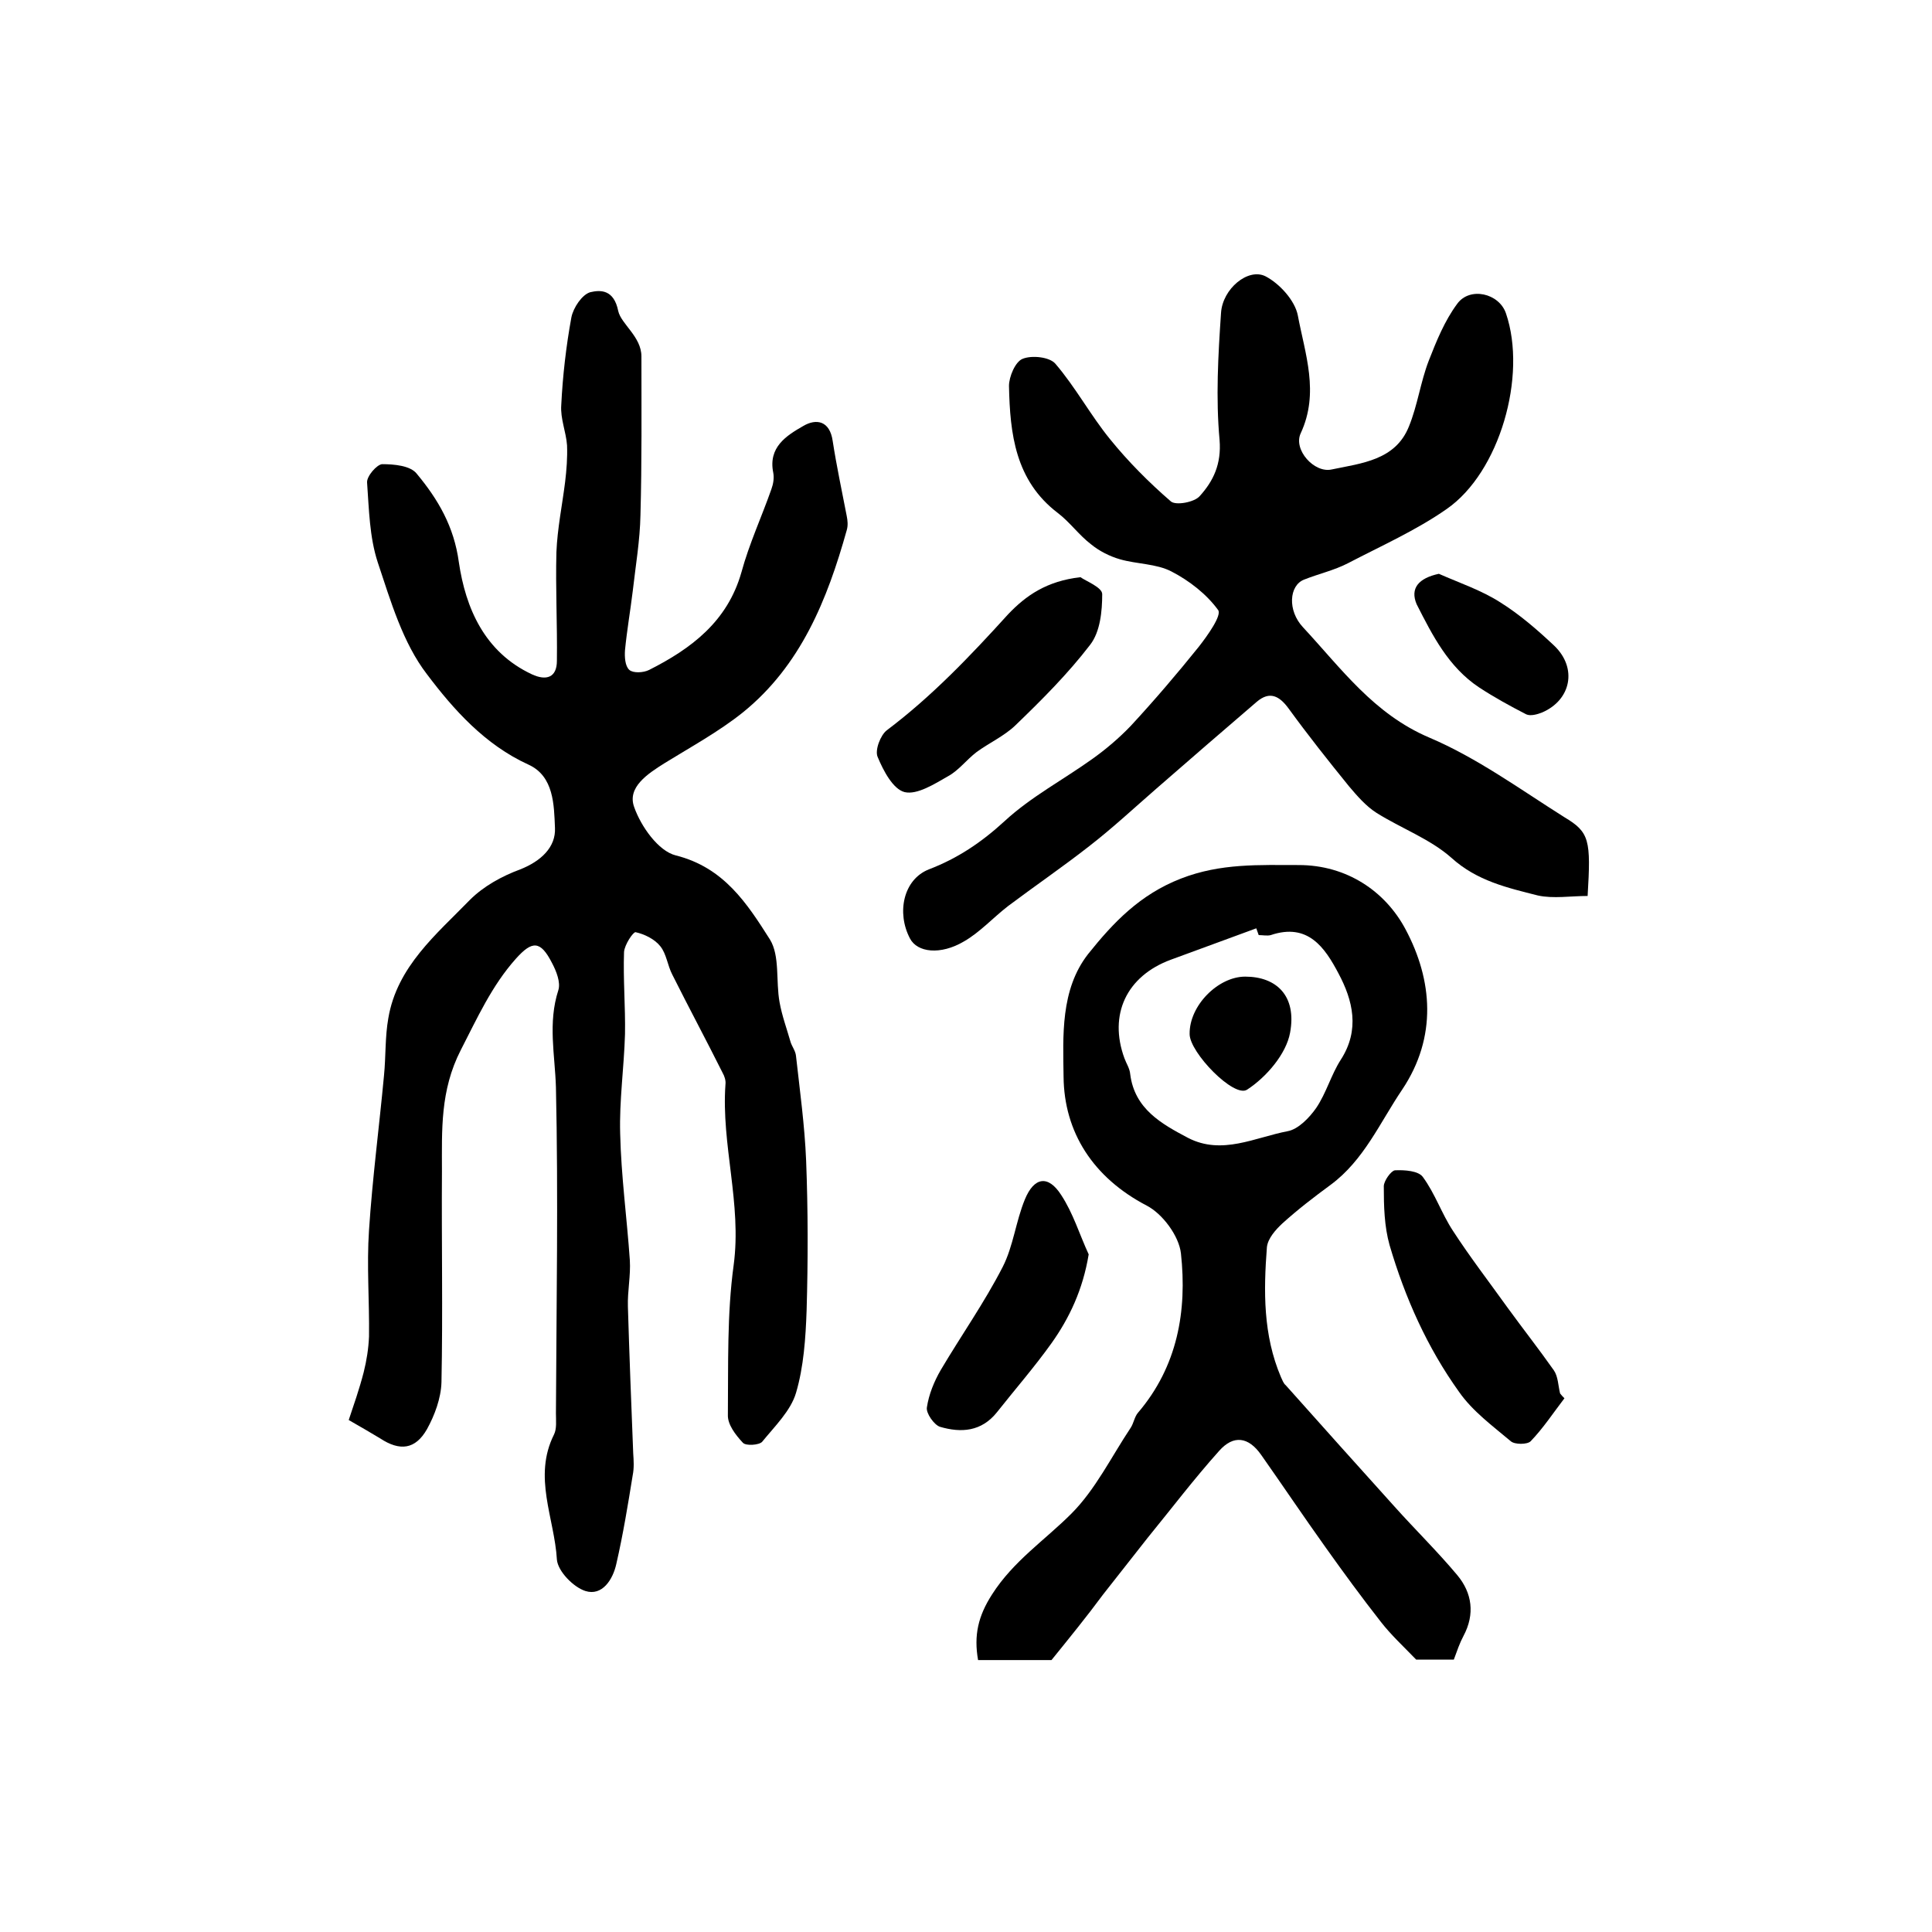
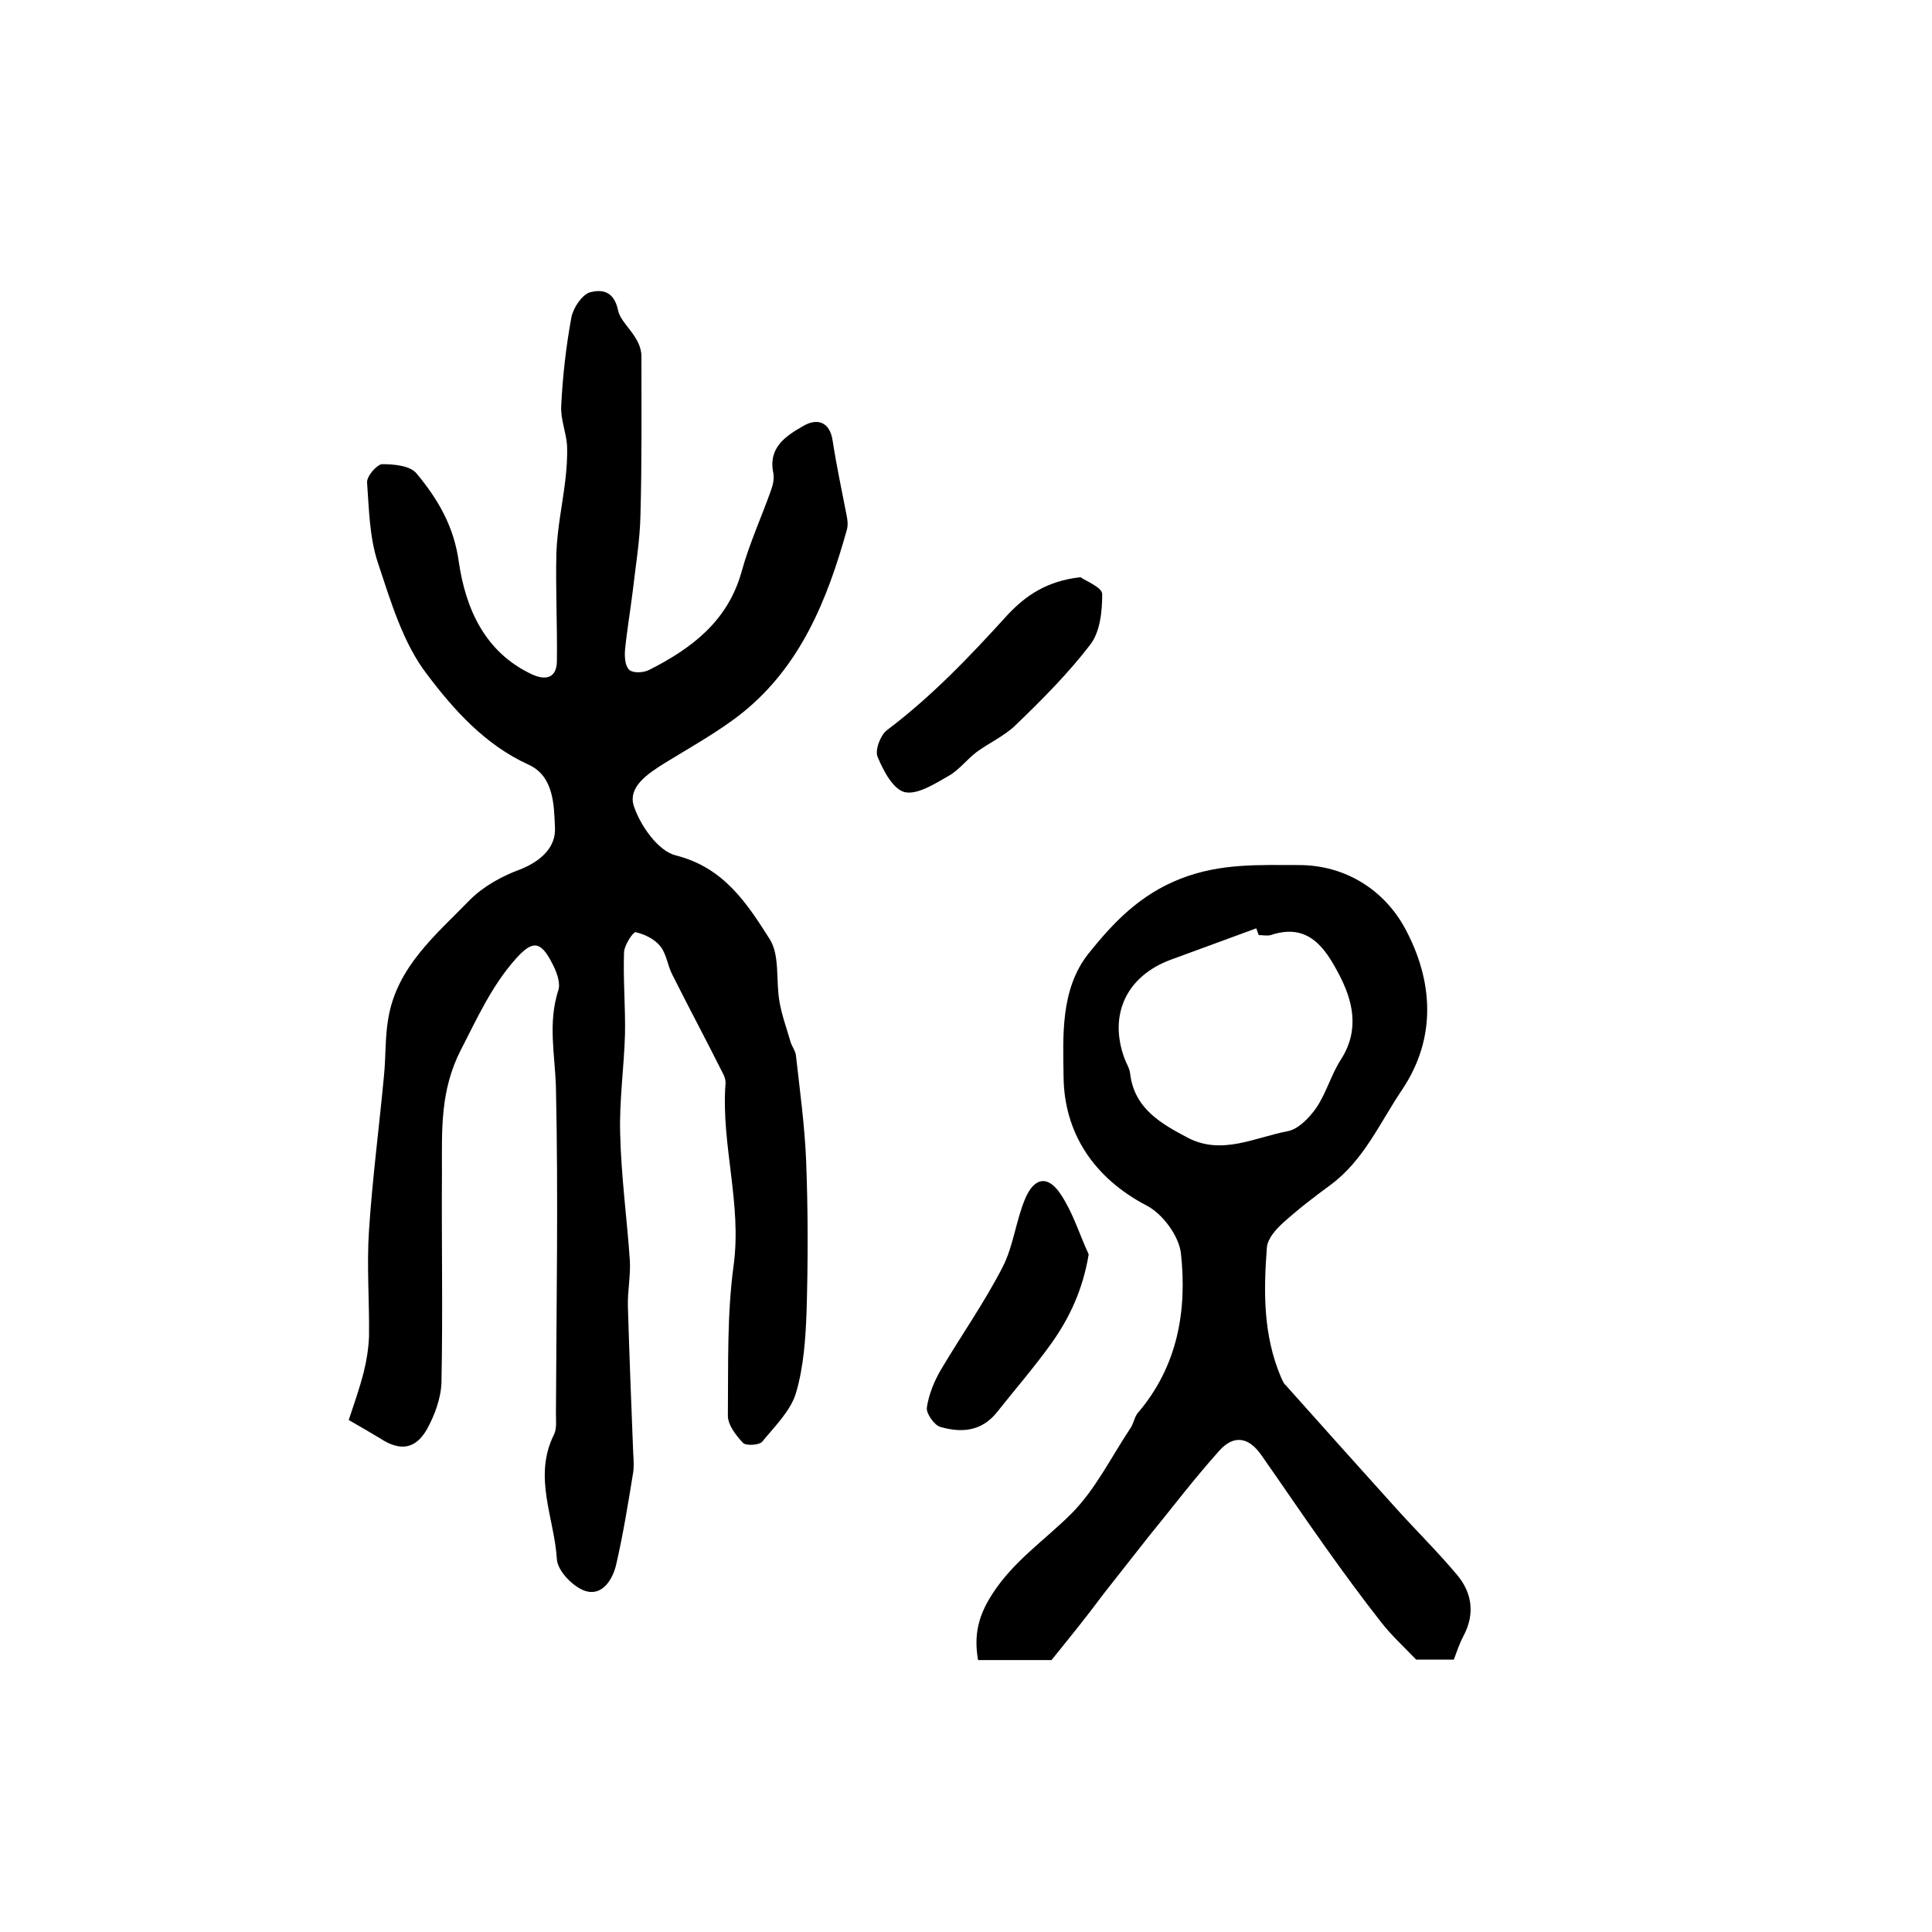
<svg xmlns="http://www.w3.org/2000/svg" version="1.1" id="图层_1" x="0px" y="0px" viewBox="0 0 400 400" style="enable-background:new 0 0 400 400;" xml:space="preserve">
  <style type="text/css">
	.st0{fill:#FFFFFF;}
</style>
  <g>
    <path d="M72.2,294c1-3,2.2-6.4,3.1-9.9c0.6-2.4,1-4.9,1.1-7.4c0.1-7.3-0.5-14.7,0-22c0.7-10.7,2.1-21.3,3.1-32   c0.4-4,0.2-8,0.9-11.9c1.8-10.7,10-17.4,16.9-24.5c2.8-2.8,6.6-4.9,10.4-6.3c4.3-1.7,7.4-4.6,7.2-8.6c-0.2-4.7-0.2-10.7-5.5-13.1   c-9-4.1-15.5-11.4-21-18.7c-5-6.5-7.5-15.1-10.2-23.2c-1.7-5.2-1.8-10.9-2.2-16.5c-0.1-1.3,2-3.7,3.1-3.8c2.5,0,5.9,0.3,7.2,2   c4.4,5.3,7.7,10.9,8.7,18.3c1.4,9.5,5.3,18.6,15.1,23.2c3,1.4,5.2,0.7,5.2-2.8c0.1-7.5-0.3-15-0.1-22.5c0.2-4.9,1.2-9.7,1.8-14.5   c0.3-2.5,0.5-5.1,0.4-7.6c-0.2-2.8-1.4-5.5-1.2-8.3c0.3-6.1,1-12.2,2.1-18.2c0.4-2,2.2-4.7,3.9-5.2c2.1-0.5,4.9-0.6,5.8,3.9   c0.6,2.7,4.8,5.3,4.8,9.4c0,10.9,0.1,21.9-0.2,32.8c-0.1,5.3-1,10.5-1.6,15.8c-0.5,4.1-1.2,8.1-1.6,12.2c-0.1,1.4,0,3.3,0.9,4.1   c0.8,0.7,2.9,0.6,4.1,0c8.7-4.4,16.2-10,19.1-20.2c1.6-5.9,4.2-11.5,6.2-17.2c0.4-1.1,0.6-2.3,0.4-3.4c-1.1-5.3,2.7-7.7,6.2-9.7   c2.7-1.6,5.5-1.1,6.1,3.1c0.8,5.2,1.9,10.3,2.9,15.5c0.2,1,0.3,2,0,3c-4,14.3-9.5,28-21.5,37.7c-5,4-10.7,7.1-16.2,10.5   c-3.5,2.2-7.8,5-6.3,9.1c1.4,4,5,9.1,8.6,10c10,2.5,14.8,10,19.5,17.4c2.1,3.4,1.2,8.6,2,13c0.5,2.8,1.5,5.5,2.3,8.3   c0.3,0.9,1,1.8,1.1,2.8c0.8,7.2,1.8,14.4,2.1,21.7c0.4,10.3,0.4,20.7,0.1,31c-0.2,5.7-0.6,11.7-2.2,17.1c-1.1,3.7-4.4,6.9-7,10.1   c-0.6,0.7-3.4,0.9-4,0.2c-1.5-1.6-3.2-3.8-3.1-5.8c0.1-10.4-0.2-20.8,1.2-31c1.7-12.7-2.6-24.9-1.7-37.4c0.1-0.8-0.2-1.7-0.6-2.4   c-3.4-6.8-7-13.5-10.4-20.3c-1-1.9-1.2-4.3-2.5-5.9c-1.2-1.5-3.3-2.5-5.1-2.9c-0.5-0.1-2.3,2.6-2.4,4.1c-0.2,5.7,0.3,11.3,0.2,17   c-0.2,6.9-1.2,13.8-1,20.6c0.2,8.8,1.4,17.5,2,26.2c0.2,3.2-0.5,6.4-0.4,9.6c0.3,10.1,0.7,20.3,1.1,30.4c0.1,1.5,0.2,3-0.1,4.5   c-1,6.2-2,12.3-3.4,18.4c-0.7,3.2-2.9,6.7-6.4,5.6c-2.5-0.8-5.7-4.1-5.9-6.5c-0.5-8.6-5-17.1-0.6-25.9c0.6-1.2,0.4-2.9,0.4-4.4   c0.1-22.5,0.5-45,0-67.5c-0.2-6.7-1.7-13.3,0.5-20.1c0.5-1.6-0.4-3.9-1.3-5.6c-2.4-4.7-4.1-4.7-7.5-0.9c-5,5.6-8,12.3-11.4,18.9   c-4.3,8.4-3.9,16.6-3.9,25.1c-0.1,14.6,0.2,29.1-0.1,43.7c-0.1,3.3-1.4,6.8-3,9.7c-2.4,4.2-5.6,4.6-9.7,1.9   C76.7,296.6,75,295.6,72.2,294z" />
-     <path d="M328.7,185.5c-3.5,0-7.1,0.6-10.3-0.1c-6.3-1.6-12.6-3-17.9-7.8c-4.4-3.9-10.4-6.1-15.5-9.3c-2.2-1.4-4-3.5-5.7-5.5   c-4.3-5.3-8.5-10.6-12.5-16.1c-1.9-2.6-3.9-3.7-6.6-1.4c-6.9,5.9-13.8,11.9-20.7,17.9c-4.6,4-9.1,8.2-14,12   c-5.5,4.3-11.2,8.2-16.8,12.4c-3.1,2.4-5.8,5.4-9.1,7.3c-4.9,2.9-9.7,2.3-11.2-0.6c-2.8-5.3-1.4-12.2,3.9-14.3   c6-2.3,10.9-5.6,15.7-10c5.4-5,12.2-8.6,18.2-12.9c2.8-2,5.5-4.3,7.9-6.8c4.9-5.3,9.6-10.8,14.1-16.4c1.8-2.3,4.8-6.5,4-7.6   c-2.4-3.3-6-6.1-9.7-8c-3.1-1.6-7.1-1.5-10.6-2.5c-2.1-0.6-4.3-1.7-6-3.1c-2.5-1.9-4.4-4.6-6.9-6.5c-8.8-6.7-9.9-16.4-10.1-26.3   c0-1.9,1.3-5,2.8-5.6c1.9-0.8,5.6-0.4,6.8,1c4.2,4.9,7.3,10.7,11.3,15.6c3.8,4.7,8.1,9,12.6,12.9c1,0.9,4.9,0.2,6-1.1   c2.8-3.1,4.5-6.6,4.1-11.6c-0.8-8.7-0.3-17.5,0.3-26.3c0.3-5,5.6-9.4,9.2-7.6c2.9,1.5,6.1,5,6.7,8.1c1.5,8,4.5,16,0.6,24.4   c-1.6,3.4,2.8,8.3,6.4,7.5c6.2-1.3,13.2-1.9,16-8.9c1.8-4.4,2.4-9.2,4.1-13.6c1.6-4.1,3.3-8.3,5.9-11.8c2.6-3.6,8.7-2.2,10.1,2   c4.4,12.9-1.3,32.9-12.3,40.5c-6.3,4.4-13.5,7.6-20.4,11.2c-2.9,1.5-6.1,2.2-9.1,3.4c-3.1,1.2-3.5,6.4-0.2,9.9   c7.9,8.5,14.6,17.9,26.1,22.8c9.9,4.2,18.8,10.7,28,16.5C329.1,172.3,329.4,173.9,328.7,185.5z" />
    <path d="M217.7,343.7c-4.5,0-9.8,0-15.2,0c-0.9-5.1,0-9.1,2.9-13.6c4.4-6.9,10.9-11.2,16.4-16.7c5-5,8.3-11.8,12.3-17.8   c0.6-0.9,0.8-2.3,1.5-3.1c8.2-9.6,10.2-21.1,8.9-33c-0.4-3.6-3.8-8.2-7.1-9.9c-11.1-5.8-17.1-15.2-17.2-26.7   c-0.1-8.3-0.7-18,5.1-25.4c5.2-6.5,10.7-12.3,19.2-15.6c8.2-3.2,16.2-2.8,24.4-2.8c9.9,0,17.9,5.4,22.1,13.3   c5.6,10.5,6.6,22.3-0.7,33.2c-4.6,6.8-7.9,14.6-14.8,19.7c-3.4,2.5-6.8,5.1-10,8c-1.4,1.3-3,3.1-3.2,4.9   c-0.7,9.1-0.8,18.2,2.9,26.9c0.3,0.6,0.5,1.3,1,1.7c7.5,8.4,15,16.8,22.5,25.1c4.3,4.8,8.9,9.3,13,14.2c3.1,3.7,3.7,8.1,1.3,12.6   c-0.8,1.5-1.3,3-2,4.9c-2.7,0-5.7,0-7.8,0c-2.7-2.8-5.2-5.1-7.3-7.8c-4-5.1-7.8-10.3-11.5-15.5c-4.5-6.3-8.8-12.7-13.3-19.1   c-2.6-3.7-5.7-4.2-8.7-0.8c-5.2,5.8-9.9,12-14.8,18c-3.1,3.9-6.1,7.8-9.2,11.7C225,334.7,221.5,339,217.7,343.7z M260.6,193.6   c-0.2-0.5-0.3-0.9-0.5-1.4c-5.9,2.2-11.8,4.3-17.7,6.5c-9.2,3.4-12.9,11.4-9.6,20.4c0.4,1.1,1.1,2.1,1.2,3.3   c0.9,7.2,6.5,10.3,12,13.2c7,3.6,13.8-0.1,20.6-1.4c2.2-0.4,4.5-2.8,5.9-4.8c2.1-3.1,3.1-6.9,5.1-10c4-6.2,2.5-12.3-0.5-17.9   c-2.8-5.3-6.3-10.5-14-7.9C262.4,193.8,261.4,193.6,260.6,193.6z" />
-     <path d="M323.9,289.5c-2.3,3-4.4,6.2-7,8.9c-0.7,0.7-3.3,0.7-4.1,0c-3.8-3.2-7.9-6.2-10.7-10.2c-6.6-9.2-11.2-19.5-14.4-30.4   c-1.1-3.9-1.2-8.1-1.2-12.2c0-1.1,1.5-3.2,2.3-3.3c2-0.1,4.9,0.1,5.8,1.4c2.5,3.4,3.9,7.6,6.2,11.1c3.5,5.4,7.5,10.6,11.3,15.9   c3.2,4.4,6.5,8.6,9.6,13c0.9,1.3,0.9,3.2,1.3,4.8C323.3,288.9,323.6,289.2,323.9,289.5z" />
    <path d="M223.7,119.5c1.1,0.8,4.5,2.1,4.5,3.5c0,3.5-0.4,7.8-2.5,10.5c-4.6,6-10,11.4-15.5,16.7c-2.3,2.2-5.4,3.6-8,5.5   c-2.1,1.6-3.7,3.8-5.9,5c-2.8,1.6-6.4,3.9-9,3.3c-2.4-0.6-4.4-4.4-5.6-7.3c-0.6-1.4,0.6-4.5,1.9-5.5c9.3-7,17.3-15.4,25.1-24   C212.4,123.3,216.7,120.3,223.7,119.5z" />
    <path d="M225.4,259.7c-1.2,7.3-4,13.2-7.7,18.4c-3.5,4.9-7.5,9.5-11.3,14.3c-3.2,4-7.4,4.3-11.8,3c-1.2-0.4-2.9-2.8-2.7-4   c0.4-2.7,1.5-5.4,2.9-7.8c4.2-7.1,9-13.9,12.8-21.3c2.2-4.3,2.7-9.4,4.6-14c1.9-4.6,4.8-5.1,7.5-0.9   C222.2,251.2,223.5,255.6,225.4,259.7z" />
-     <path d="M297.9,118.8c4.3,1.9,8.8,3.4,12.7,5.9c4,2.5,7.7,5.7,11.2,9c4.8,4.6,3.5,11.2-2.5,13.8c-1,0.4-2.4,0.8-3.3,0.4   c-3.3-1.7-6.6-3.5-9.8-5.6c-6.3-4.2-9.6-10.7-12.9-17.2C291.9,121.8,293.7,119.7,297.9,118.8z" />
-     <path d="M257.8,202.2c6.5,0,10.7,4,9.3,11.6c-0.8,4.4-4.9,9.2-8.9,11.8c-2.7,1.8-11.9-7.7-11.9-11.5   C246.2,208.2,252.2,202.2,257.8,202.2z" />
  </g>
</svg>